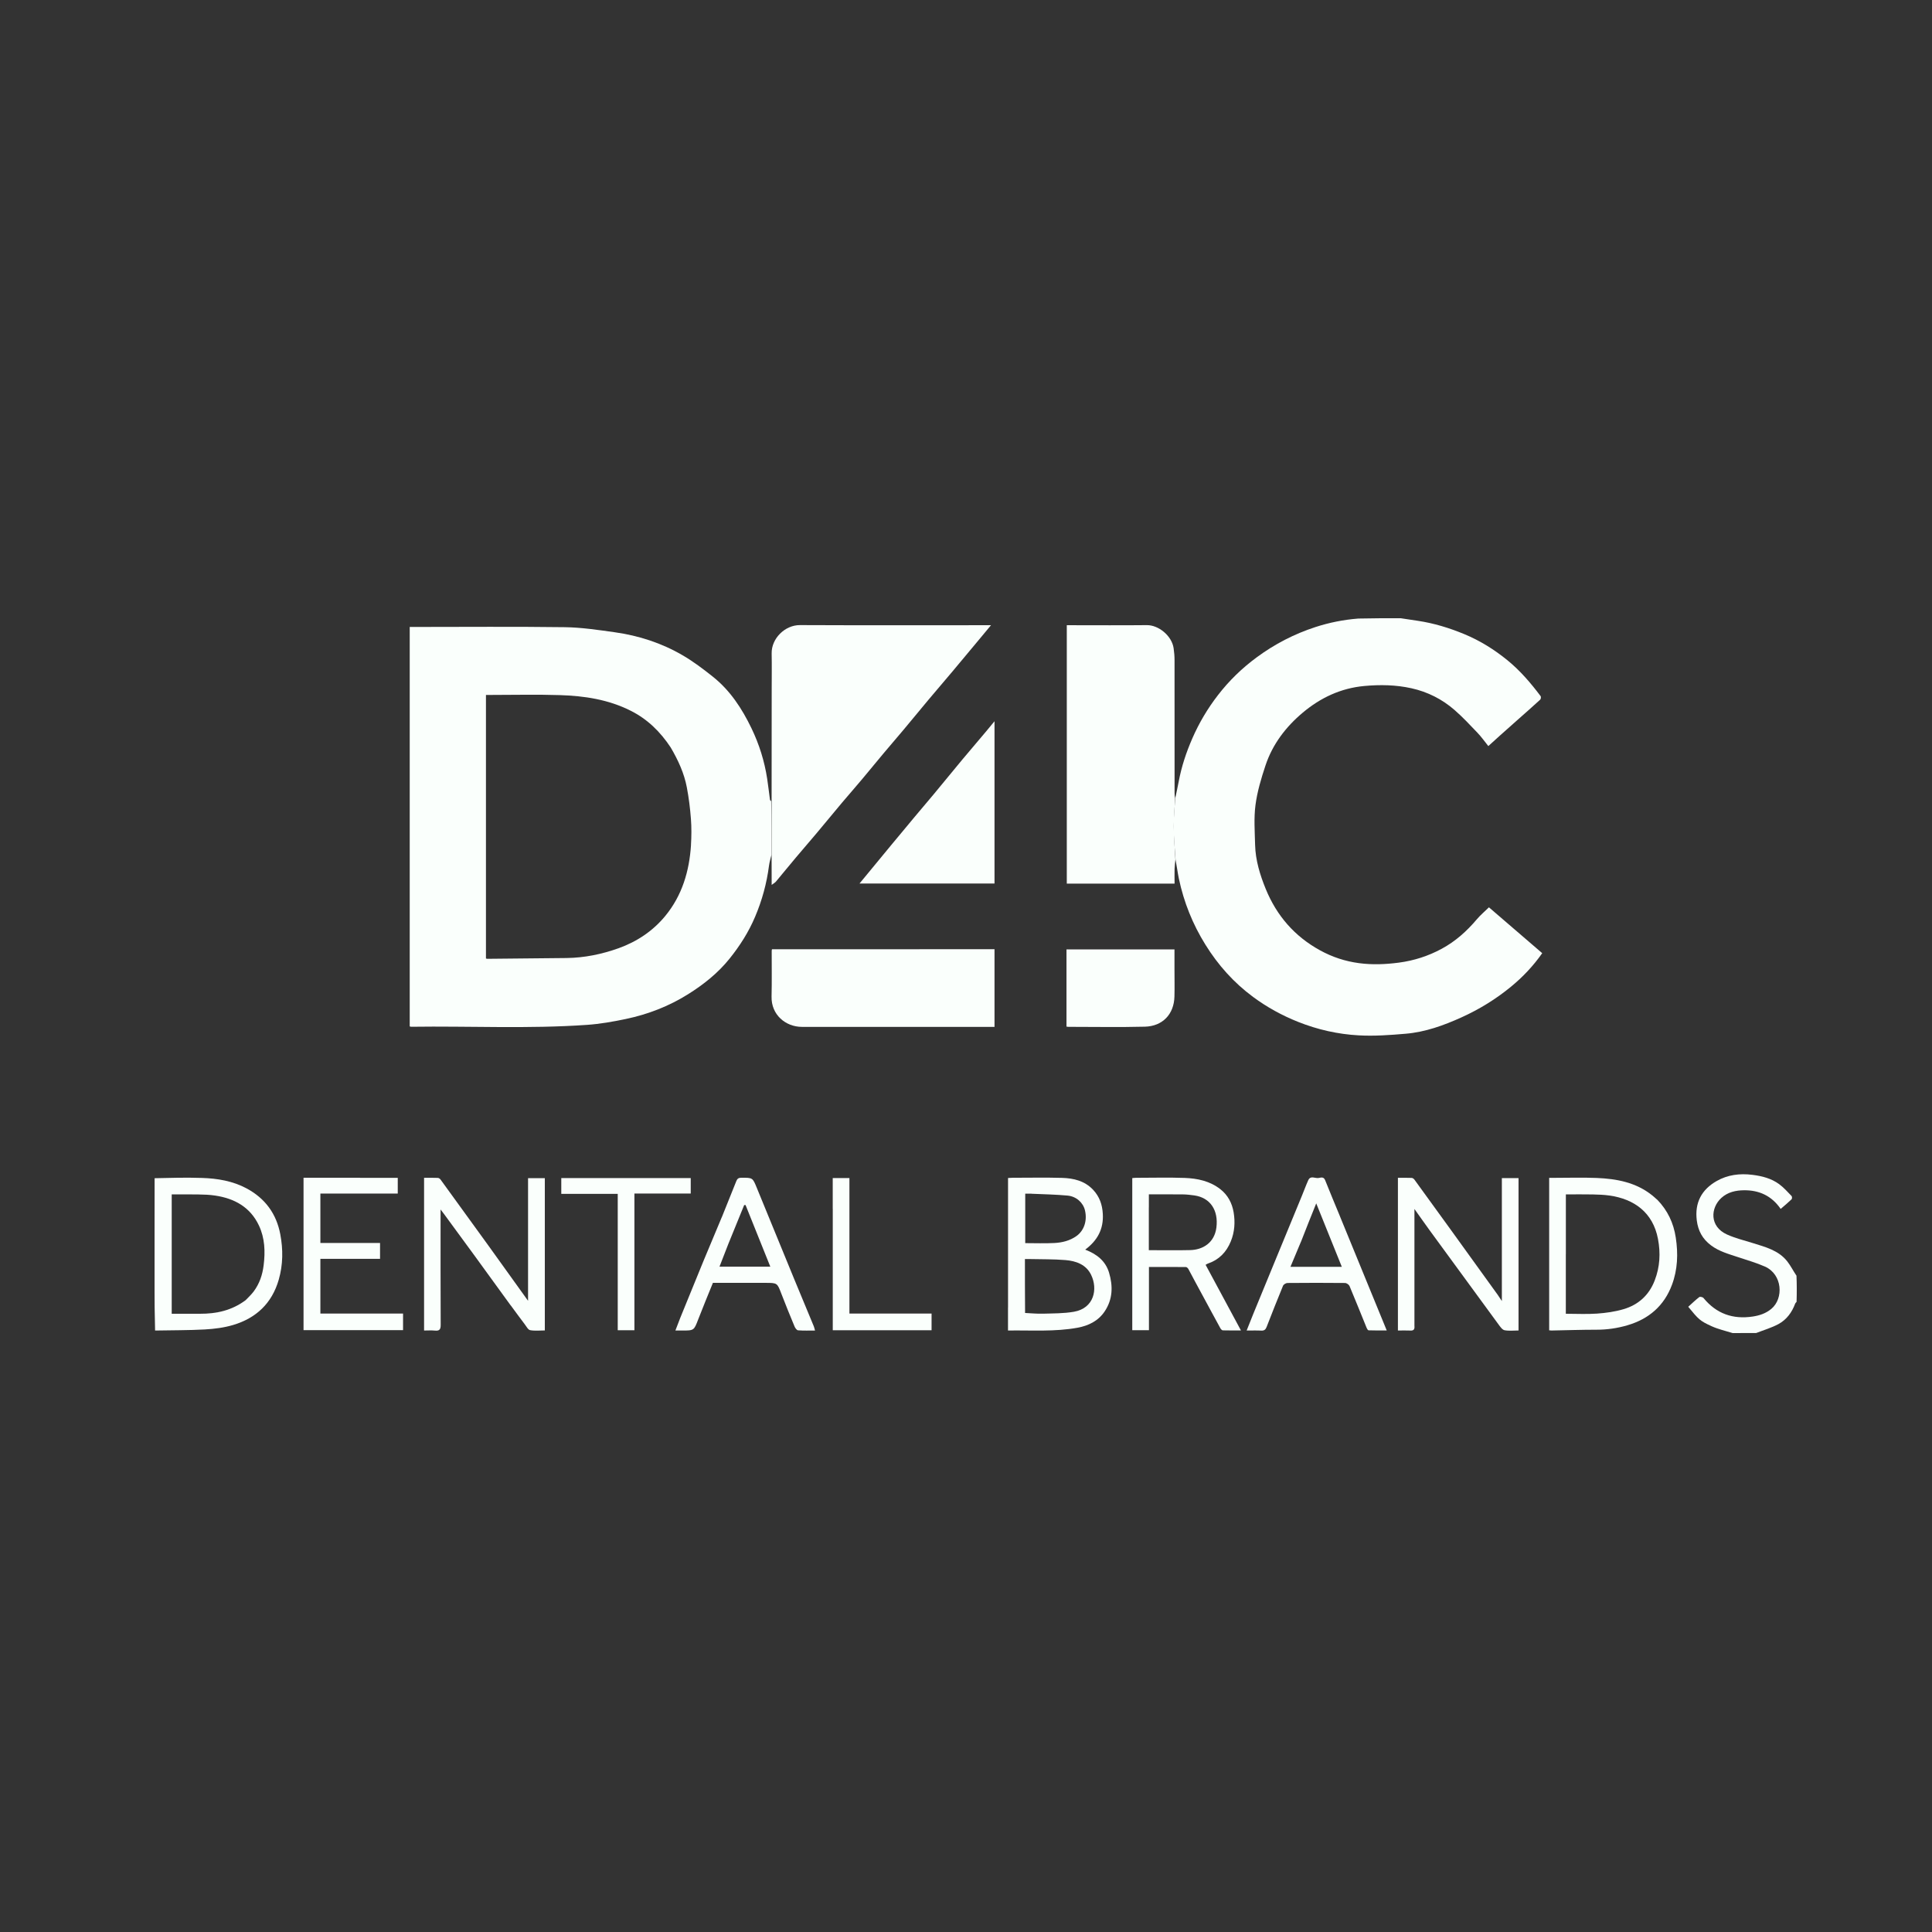
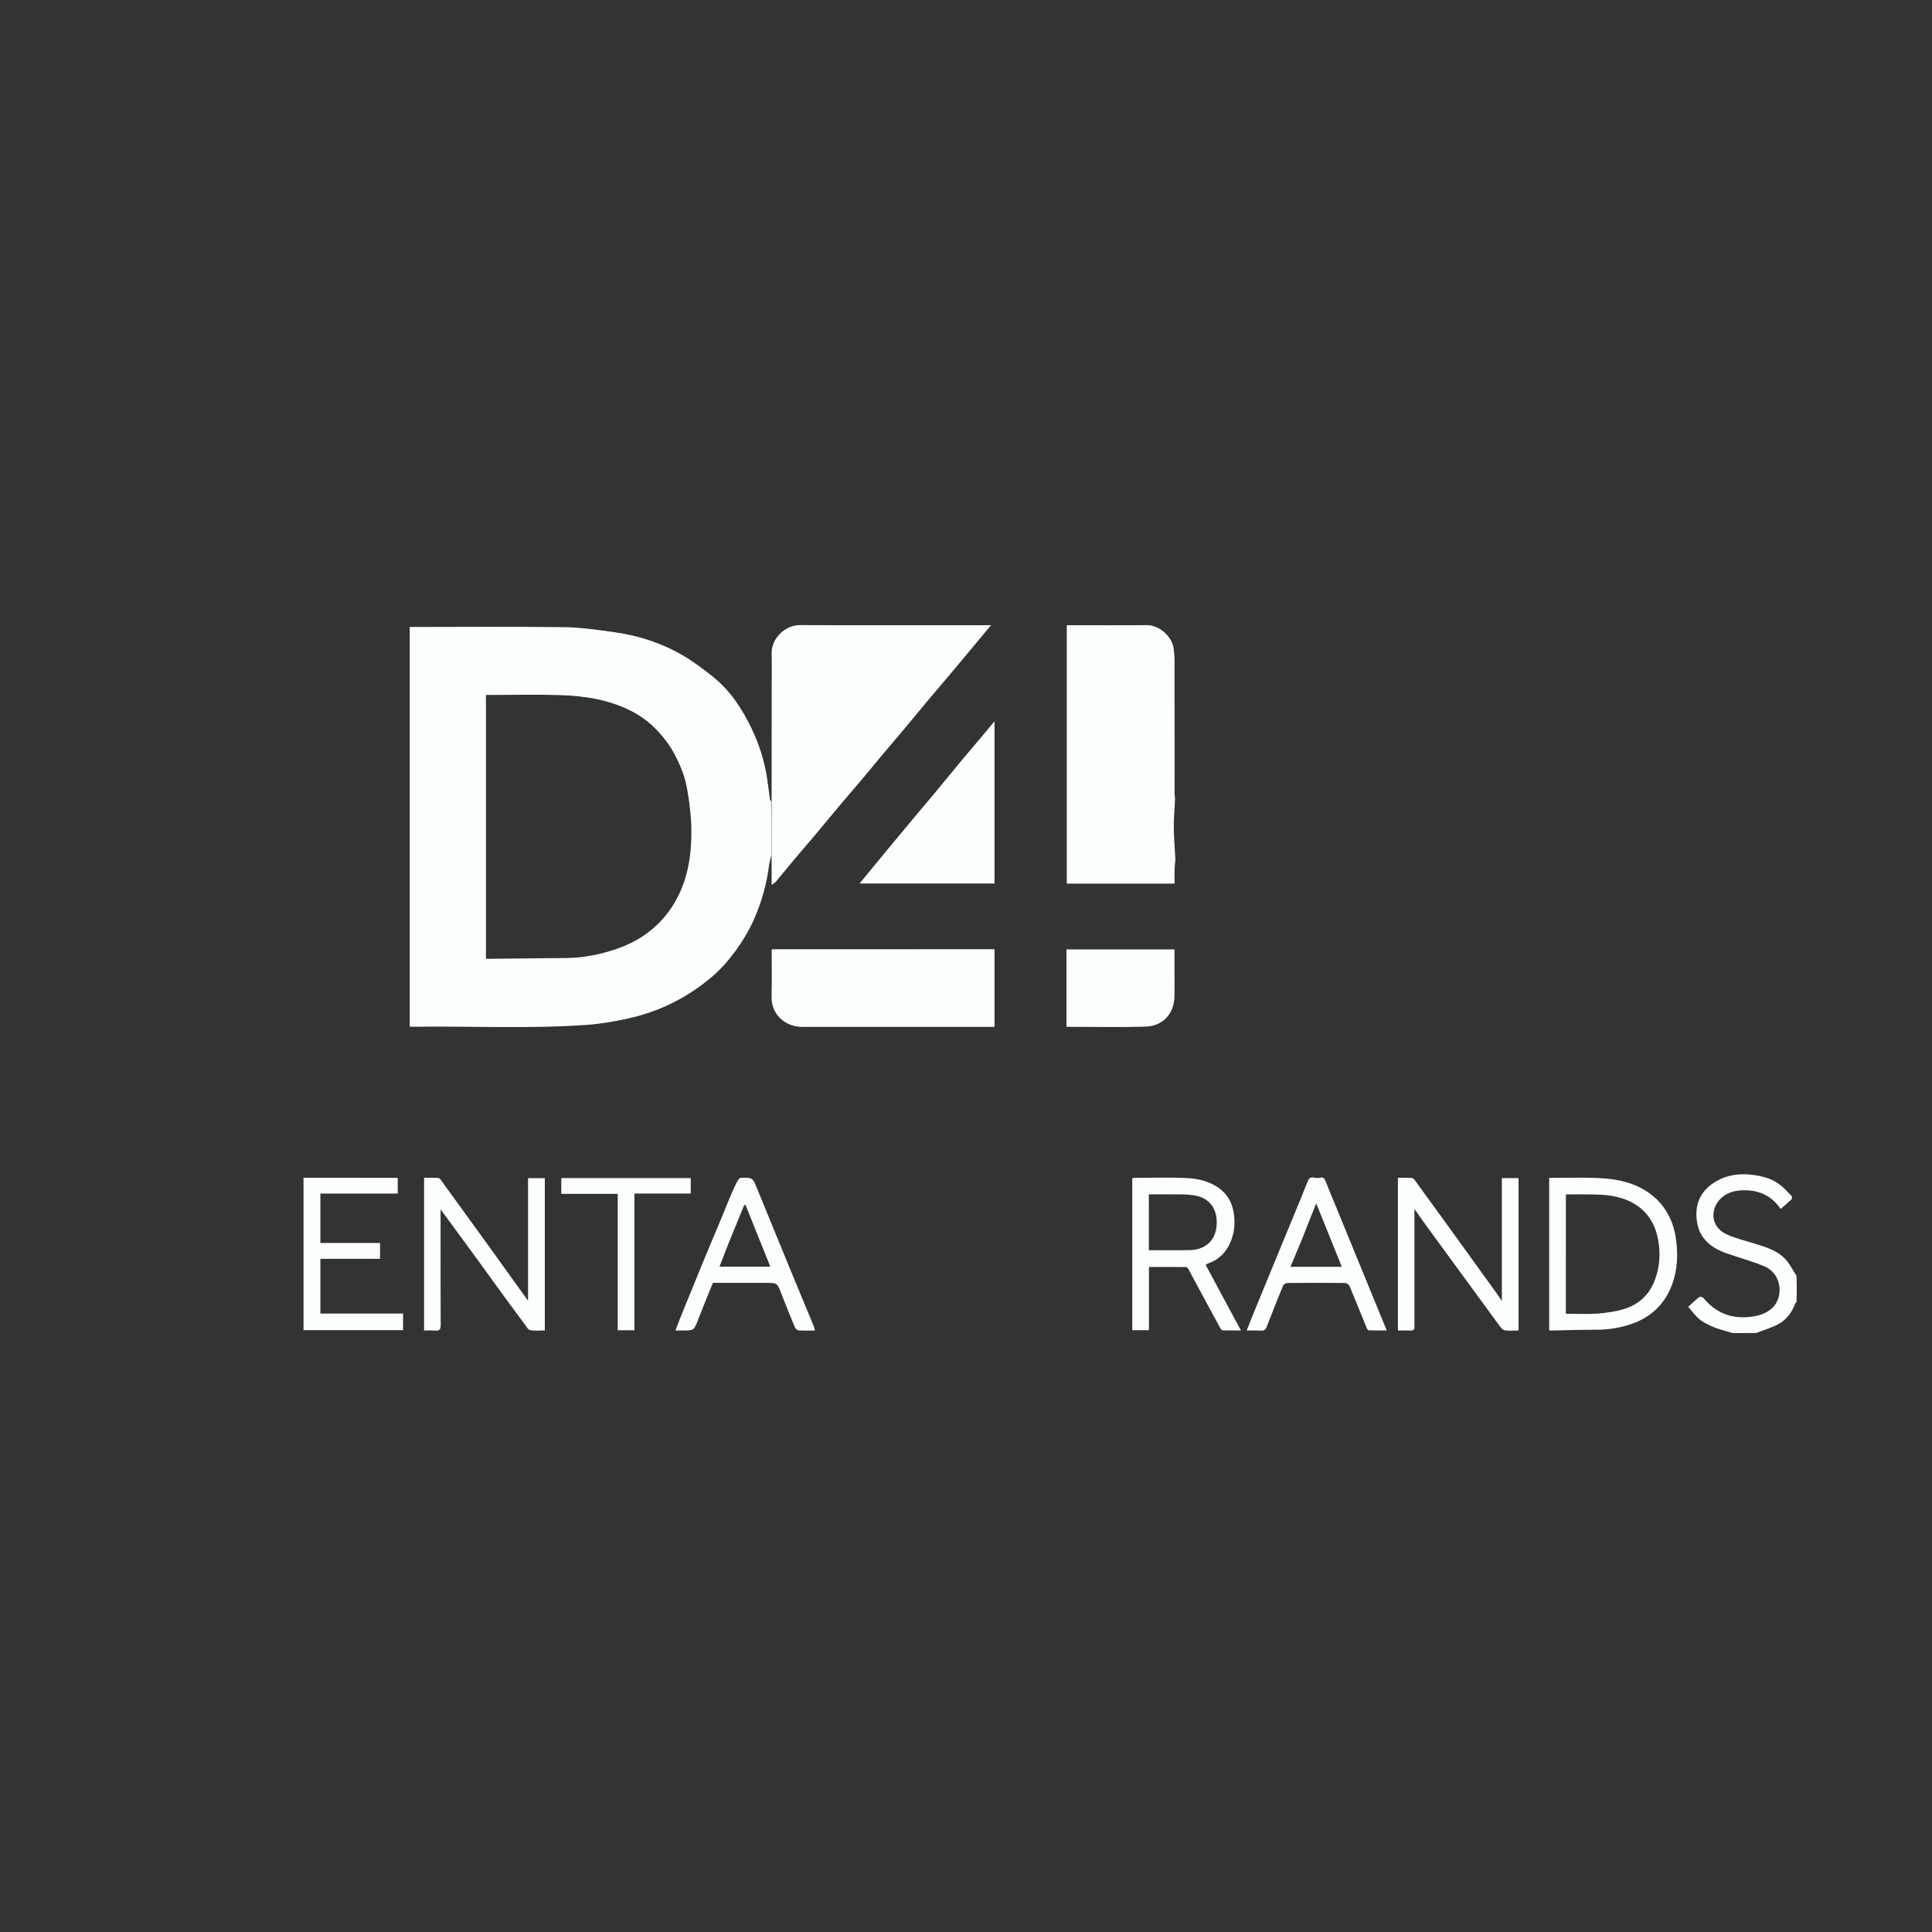
<svg xmlns="http://www.w3.org/2000/svg" width="100" height="100" viewBox="0 0 100 100" fill="none">
  <rect x="0" y="0" width="100" height="100" fill="#333333" stroke="none" />
  <g clip-path="url(#clip0_5662_1301)">
-     <path d="M72.503 32C72.812 32.047 73.099 32.09 73.387 32.133C74.218 32.257 75.012 32.5 75.786 32.82C76.6 33.157 77.341 33.618 78.02 34.171C78.681 34.708 79.232 35.354 79.743 36.032C79.77 36.068 79.756 36.181 79.719 36.215C79.334 36.568 78.943 36.913 78.552 37.258C78.241 37.535 77.93 37.811 77.619 38.088C77.427 38.26 77.237 38.433 77.036 38.617C76.846 38.38 76.672 38.135 76.467 37.921C76.086 37.521 75.706 37.115 75.29 36.752C74.646 36.191 73.893 35.809 73.054 35.624C72.249 35.446 71.437 35.432 70.614 35.507C69.397 35.62 68.347 36.117 67.432 36.885C66.552 37.623 65.862 38.527 65.498 39.631C65.277 40.296 65.073 40.981 64.983 41.673C64.895 42.35 64.948 43.046 64.964 43.734C64.985 44.531 65.218 45.288 65.517 46.019C66.082 47.396 67.004 48.463 68.322 49.187C68.959 49.538 69.632 49.758 70.342 49.852C71.028 49.944 71.713 49.916 72.403 49.826C73.193 49.722 73.93 49.483 74.623 49.108C75.331 48.726 75.919 48.2 76.436 47.588C76.616 47.373 76.835 47.19 77.067 46.963C77.981 47.751 78.898 48.54 79.825 49.336C79.359 50.001 78.823 50.566 78.213 51.068C77.427 51.715 76.569 52.241 75.644 52.66C74.724 53.076 73.772 53.421 72.757 53.506C71.949 53.576 71.13 53.635 70.324 53.59C69.249 53.531 68.198 53.294 67.189 52.892C66.356 52.56 65.578 52.133 64.862 51.603C63.861 50.864 63.045 49.95 62.39 48.893C61.733 47.837 61.276 46.698 61.019 45.482C60.953 45.168 60.914 44.846 60.847 44.497C60.802 43.899 60.751 43.334 60.746 42.769C60.746 42.287 60.8 41.803 60.83 41.322C60.89 41.032 60.955 40.743 61.01 40.451C61.154 39.68 61.399 38.943 61.712 38.225C62.062 37.421 62.504 36.674 63.042 35.979C63.618 35.232 64.285 34.585 65.046 34.024C65.977 33.337 66.988 32.814 68.085 32.457C68.801 32.224 69.54 32.076 70.307 32.016C71.04 32 71.758 31.998 72.501 31.998L72.503 32Z" fill="#FAFFFC" />
-     <path d="M8.004 60.984C8.825 60.964 9.641 60.943 10.458 60.97C11.26 60.996 12.048 61.127 12.768 61.514C13.724 62.029 14.307 62.822 14.508 63.887C14.657 64.675 14.651 65.46 14.428 66.236C14.078 67.454 13.265 68.223 12.07 68.58C11.6 68.721 11.096 68.784 10.605 68.812C9.754 68.859 8.9 68.851 8.027 68.868C8.004 68.062 7.998 67.258 7.998 66.452C7.998 64.636 7.998 62.82 8.002 60.982M12.719 67.292C12.858 67.144 13.014 67.005 13.134 66.841C13.431 66.442 13.585 65.987 13.646 65.491C13.734 64.781 13.71 64.085 13.402 63.432C12.954 62.481 12.14 62.031 11.133 61.882C10.849 61.839 10.56 61.829 10.271 61.825C9.811 61.816 9.351 61.822 8.888 61.822V68C9.387 68 9.868 68 10.349 68C11.198 68.004 11.997 67.833 12.717 67.294L12.719 67.292Z" fill="#FAFFFC" />
    <path d="M89.683 69C89.308 68.884 88.938 68.8 88.602 68.649C87.986 68.369 87.919 68.292 87.383 67.639C87.569 67.472 87.753 67.292 87.956 67.135C87.994 67.105 88.134 67.137 88.172 67.184C88.84 67.998 89.693 68.3 90.726 68.143C91.085 68.088 91.408 67.978 91.688 67.743C92.329 67.207 92.263 65.966 91.357 65.56C90.913 65.362 90.44 65.23 89.977 65.074C89.486 64.909 88.983 64.779 88.557 64.456C88.123 64.128 87.894 63.712 87.825 63.167C87.71 62.245 88.082 61.569 88.852 61.131C89.417 60.808 90.049 60.725 90.712 60.81C91.211 60.873 91.678 60.994 92.081 61.286C92.323 61.461 92.523 61.692 92.732 61.906C92.761 61.937 92.761 62.047 92.732 62.075C92.554 62.247 92.364 62.404 92.167 62.573C91.698 61.89 91.048 61.6 90.27 61.608C89.849 61.612 89.433 61.698 89.097 62.004C88.533 62.52 88.475 63.481 89.384 63.895C89.812 64.089 90.276 64.201 90.728 64.342C91.383 64.548 92.063 64.717 92.513 65.295C92.689 65.521 92.818 65.784 92.986 66.031C93.004 66.476 93.006 66.919 92.99 67.384C92.953 67.427 92.928 67.447 92.92 67.47C92.754 67.923 92.476 68.304 92.055 68.533C91.692 68.728 91.289 68.845 90.902 68.996C90.503 68.998 90.104 69 89.683 69Z" fill="#FAFFFC" />
    <path d="M39.918 41.471C39.883 41.432 39.856 41.42 39.855 41.402C39.805 41.036 39.764 40.671 39.709 40.308C39.57 39.398 39.296 38.525 38.897 37.697C38.406 36.676 37.792 35.736 36.893 35.022C36.394 34.624 35.88 34.236 35.33 33.916C34.247 33.285 33.065 32.9 31.822 32.726C30.965 32.606 30.099 32.475 29.236 32.463C26.639 32.428 24.042 32.451 21.447 32.451H21.207V53.127C21.24 53.135 21.263 53.145 21.283 53.145C24.318 53.102 27.353 53.26 30.386 53.047C31.059 53 31.73 52.882 32.391 52.743C33.533 52.503 34.612 52.088 35.606 51.466C36.419 50.958 37.161 50.367 37.763 49.618C38.297 48.953 38.752 48.239 39.085 47.449C39.445 46.6 39.685 45.723 39.803 44.811C39.828 44.619 39.887 44.429 39.932 44.24C39.932 43.324 39.934 42.405 39.916 41.467L39.918 41.471ZM35.766 43.74C35.68 45.088 35.307 46.349 34.436 47.408C33.797 48.185 32.974 48.736 32.021 49.079C31.149 49.391 30.253 49.575 29.326 49.587C27.955 49.603 26.581 49.616 25.21 49.628C25.196 49.628 25.182 49.62 25.153 49.609V35.97H25.386C26.585 35.97 27.785 35.94 28.984 35.979C30.247 36.019 31.487 36.205 32.639 36.785C33.519 37.225 34.182 37.882 34.716 38.69C35.107 39.357 35.414 40.029 35.551 40.757C35.653 41.293 35.721 41.84 35.762 42.385C35.796 42.834 35.792 43.289 35.764 43.74H35.766Z" fill="#FAFFFC" />
    <path d="M39.938 44.264C39.938 43.325 39.938 42.409 39.938 41.471C39.938 39.524 39.938 37.598 39.943 35.672C39.943 35.056 39.953 34.438 39.941 33.822C39.924 33.053 40.626 32.351 41.406 32.355C44.604 32.369 47.805 32.361 51.004 32.361H51.294C51.067 32.635 50.868 32.873 50.67 33.112C50.218 33.653 49.77 34.195 49.315 34.736C48.896 35.236 48.468 35.73 48.048 36.231C47.615 36.748 47.189 37.272 46.755 37.788C46.413 38.196 46.063 38.6 45.72 39.008C45.359 39.439 45.005 39.875 44.643 40.306C44.291 40.726 43.929 41.138 43.575 41.556C43.137 42.079 42.705 42.607 42.265 43.13C41.913 43.55 41.551 43.962 41.199 44.382C40.851 44.794 40.511 45.215 40.166 45.627C40.119 45.684 40.049 45.721 39.941 45.802C39.941 45.254 39.941 44.77 39.938 44.264Z" fill="#FAFFFC" />
    <path d="M60.82 41.312C60.808 41.805 60.753 42.287 60.755 42.77C60.757 43.336 60.808 43.903 60.839 44.488C60.824 44.662 60.8 44.815 60.796 44.97C60.789 45.221 60.796 45.47 60.796 45.735H55.217V32.361H55.467C56.764 32.361 58.064 32.371 59.361 32.357C59.963 32.349 60.65 32.904 60.746 33.547C60.777 33.755 60.794 33.965 60.794 34.175C60.798 36.466 60.794 38.757 60.796 41.05C60.796 41.134 60.802 41.218 60.822 41.312H60.82Z" fill="#FAFFFC" />
    <path d="M46.254 43.591C46.62 43.152 46.972 42.725 47.328 42.299C47.66 41.901 47.997 41.51 48.329 41.11C48.826 40.51 49.319 39.906 49.816 39.308C50.226 38.818 50.639 38.335 51.05 37.847C51.181 37.692 51.308 37.533 51.476 37.331V45.731H44.488C45.087 45.002 45.664 44.303 46.254 43.589V43.591Z" fill="#FAFFFC" />
    <path d="M55.201 50.727V49.142H60.791V50.142C60.791 50.621 60.802 51.101 60.789 51.58C60.767 52.498 60.173 53.118 59.259 53.141C57.939 53.174 56.617 53.149 55.297 53.149C55.274 53.149 55.252 53.143 55.201 53.137V50.727Z" fill="#FAFFFC" />
-     <path d="M52.176 67.678V60.973C52.266 60.969 52.34 60.961 52.413 60.961C53.269 60.961 54.124 60.943 54.977 60.967C55.573 60.986 56.144 61.12 56.58 61.584C56.909 61.934 57.055 62.351 57.081 62.828C57.128 63.616 56.803 64.211 56.169 64.681C56.76 64.907 57.22 65.258 57.405 65.874C57.613 66.572 57.597 67.255 57.175 67.882C56.842 68.376 56.338 68.618 55.778 68.722C54.597 68.939 53.4 68.849 52.174 68.867V67.678M53.056 67.959C53.365 67.974 53.674 68.004 53.981 67.996C54.517 67.98 55.061 67.988 55.587 67.896C56.633 67.712 56.834 66.719 56.475 65.984C56.216 65.45 55.694 65.266 55.145 65.221C54.525 65.17 53.899 65.183 53.277 65.168C53.205 65.168 53.132 65.168 53.05 65.168C53.05 66.109 53.05 67.015 53.058 67.961M53.394 61.785H53.066V64.344C53.582 64.344 54.077 64.364 54.572 64.338C54.977 64.317 55.373 64.222 55.718 63.977C56.109 63.697 56.285 63.185 56.158 62.648C56.064 62.251 55.712 61.924 55.254 61.883C54.652 61.828 54.044 61.816 53.396 61.788L53.394 61.785Z" fill="#FAFFFC" />
    <path d="M26.436 67.572C25.796 66.688 25.165 65.819 24.533 64.952C24.019 64.248 23.504 63.546 22.988 62.844C22.939 62.777 22.888 62.712 22.804 62.602V62.873C22.804 64.777 22.8 66.678 22.81 68.582C22.81 68.816 22.74 68.894 22.511 68.871C22.331 68.853 22.147 68.867 21.95 68.867V60.963C22.192 60.963 22.425 60.959 22.66 60.968C22.71 60.968 22.771 61.01 22.802 61.053C23.628 62.19 24.453 63.326 25.276 64.466C25.953 65.405 26.625 66.346 27.332 67.329V60.982H28.2V68.863C27.951 68.863 27.689 68.894 27.441 68.849C27.332 68.829 27.247 68.657 27.161 68.545C26.919 68.227 26.686 67.906 26.44 67.572H26.436Z" fill="#FAFFFC" />
    <path d="M73.211 68.627C73.228 68.798 73.178 68.878 73.008 68.869C72.796 68.859 72.583 68.867 72.356 68.867V60.963C72.597 60.963 72.832 60.959 73.066 60.968C73.115 60.968 73.176 61.012 73.207 61.053C73.831 61.908 74.453 62.767 75.073 63.626C75.892 64.758 76.708 65.893 77.525 67.025C77.586 67.111 77.642 67.198 77.736 67.343V60.978H78.599V68.865C78.358 68.865 78.112 68.896 77.879 68.853C77.764 68.833 77.662 68.686 77.58 68.576C76.389 66.954 75.2 65.328 74.013 63.701C73.757 63.35 73.508 62.993 73.211 62.577V68.627Z" fill="#FAFFFC" />
    <path d="M85.778 62.094C86.318 62.655 86.623 63.301 86.738 64.058C86.865 64.893 86.836 65.711 86.541 66.501C86.138 67.584 85.348 68.269 84.241 68.594C83.717 68.749 83.185 68.826 82.635 68.826C81.859 68.826 81.084 68.853 80.306 68.867C80.269 68.867 80.232 68.861 80.185 68.857V60.965H80.427C81.168 60.965 81.908 60.941 82.647 60.971C83.683 61.014 84.683 61.2 85.524 61.877C85.606 61.943 85.684 62.016 85.776 62.098M81.047 64.915V68C81.608 68 82.135 68.029 82.659 67.992C83.122 67.959 83.591 67.894 84.033 67.763C84.802 67.537 85.355 67.037 85.647 66.276C85.917 65.576 85.956 64.864 85.817 64.13C85.557 62.753 84.579 62.061 83.308 61.881C83.024 61.841 82.735 61.83 82.449 61.824C81.988 61.814 81.528 61.822 81.049 61.822V64.917L81.047 64.915Z" fill="#FAFFFC" />
    <path d="M62.727 67.943C62.426 67.394 62.138 66.858 61.849 66.319C61.735 66.107 61.626 65.893 61.51 65.683C61.485 65.638 61.426 65.582 61.383 65.582C60.751 65.576 60.12 65.578 59.469 65.578V68.851H58.606V60.978C58.669 60.974 58.735 60.963 58.8 60.963C59.639 60.963 60.48 60.939 61.319 60.969C61.978 60.994 62.619 61.127 63.163 61.551C63.56 61.861 63.773 62.279 63.853 62.753C63.937 63.259 63.906 63.765 63.706 64.254C63.476 64.817 63.094 65.207 62.517 65.403C62.482 65.415 62.451 65.44 62.402 65.466C63.004 66.582 63.603 67.698 64.231 68.863C63.88 68.863 63.587 68.867 63.292 68.859C63.249 68.859 63.194 68.796 63.167 68.751C63.02 68.488 62.881 68.221 62.727 67.943ZM59.463 62.494V64.709C60.2 64.709 60.898 64.722 61.598 64.705C62.259 64.691 62.86 64.328 62.961 63.536C63.073 62.638 62.639 61.992 61.819 61.875C61.624 61.849 61.428 61.824 61.233 61.822C60.65 61.816 60.067 61.82 59.465 61.82V62.494H59.463Z" fill="#FAFFFC" />
-     <path d="M37.362 63C37.618 62.363 37.867 61.745 38.115 61.125C38.162 61.004 38.238 60.959 38.375 60.959C38.962 60.959 38.956 60.955 39.173 61.486C39.82 63.071 40.471 64.652 41.121 66.236C41.453 67.041 41.788 67.843 42.122 68.649C42.147 68.71 42.159 68.776 42.185 68.868C41.883 68.868 41.594 68.88 41.308 68.857C41.242 68.853 41.16 68.741 41.127 68.661C40.894 68.1 40.663 67.537 40.446 66.97C40.229 66.405 40.237 66.401 39.623 66.401H36.9C36.646 67.029 36.384 67.656 36.14 68.29C35.919 68.863 35.928 68.868 35.309 68.868C35.211 68.868 35.113 68.868 34.958 68.868C35.052 68.623 35.132 68.41 35.215 68.2C35.614 67.221 36.011 66.24 36.415 65.26C36.724 64.512 37.039 63.765 37.36 63M37.702 64.377C37.548 64.771 37.397 65.162 37.241 65.562H39.871C39.437 64.483 39.014 63.428 38.59 62.373C38.565 62.373 38.543 62.373 38.518 62.375C38.252 63.032 37.984 63.689 37.702 64.377Z" fill="#FAFFFC" />
+     <path d="M37.362 63C38.162 61.004 38.238 60.959 38.375 60.959C38.962 60.959 38.956 60.955 39.173 61.486C39.82 63.071 40.471 64.652 41.121 66.236C41.453 67.041 41.788 67.843 42.122 68.649C42.147 68.71 42.159 68.776 42.185 68.868C41.883 68.868 41.594 68.88 41.308 68.857C41.242 68.853 41.16 68.741 41.127 68.661C40.894 68.1 40.663 67.537 40.446 66.97C40.229 66.405 40.237 66.401 39.623 66.401H36.9C36.646 67.029 36.384 67.656 36.14 68.29C35.919 68.863 35.928 68.868 35.309 68.868C35.211 68.868 35.113 68.868 34.958 68.868C35.052 68.623 35.132 68.41 35.215 68.2C35.614 67.221 36.011 66.24 36.415 65.26C36.724 64.512 37.039 63.765 37.36 63M37.702 64.377C37.548 64.771 37.397 65.162 37.241 65.562H39.871C39.437 64.483 39.014 63.428 38.59 62.373C38.565 62.373 38.543 62.373 38.518 62.375C38.252 63.032 37.984 63.689 37.702 64.377Z" fill="#FAFFFC" />
    <path d="M69.362 62.973C70.164 64.932 70.96 66.876 71.777 68.864C71.437 68.864 71.136 68.868 70.837 68.857C70.802 68.857 70.757 68.78 70.737 68.731C70.442 68.009 70.154 67.282 69.851 66.564C69.82 66.491 69.7 66.409 69.62 66.407C68.627 66.397 67.635 66.397 66.642 66.407C66.56 66.407 66.435 66.483 66.407 66.556C66.114 67.264 65.836 67.976 65.558 68.688C65.506 68.819 65.437 68.878 65.287 68.872C65.048 68.859 64.804 68.868 64.526 68.868C64.651 68.553 64.759 68.276 64.872 68.001C65.267 67.035 65.664 66.07 66.063 65.105C66.505 64.03 66.949 62.955 67.393 61.878C67.502 61.614 67.598 61.345 67.716 61.086C67.833 60.831 68.066 60.998 68.242 60.974C68.353 60.958 68.51 60.886 68.588 61.084C68.838 61.712 69.1 62.335 69.364 62.975M67.34 64.265C67.16 64.695 66.98 65.126 66.794 65.57H69.452C69.012 64.481 68.58 63.408 68.128 62.286C67.852 62.971 67.6 63.6 67.342 64.265H67.34Z" fill="#FAFFFC" />
    <path d="M18.631 60.964H20.588V61.778H16.583V64.336H19.671V65.158H16.583V67.99H20.862V68.847H15.711V60.961H18.629L18.631 60.964Z" fill="#FAFFFC" />
    <path d="M32.837 66.947V68.853H31.974V61.794H29.052V60.977H35.752V61.777H32.837V66.947Z" fill="#FAFFFC" />
-     <path d="M43.102 62.561V60.976H43.966V67.99H48.218V68.853H43.104V62.563L43.102 62.561Z" fill="#FAFFFC" />
    <path d="M47.594 49.13H51.476V53.151H51.249C48.003 53.151 44.758 53.153 41.51 53.151C40.665 53.151 39.914 52.527 39.936 51.582C39.955 50.791 39.941 49.999 39.943 49.207C39.943 49.193 39.949 49.179 39.957 49.134H47.592L47.594 49.13Z" fill="#FAFFFC" />
  </g>
  <defs>
    <clipPath id="clip0_5662_1301">
      <rect width="85" height="37" fill="white" transform="translate(8 32)" />
    </clipPath>
  </defs>
</svg>